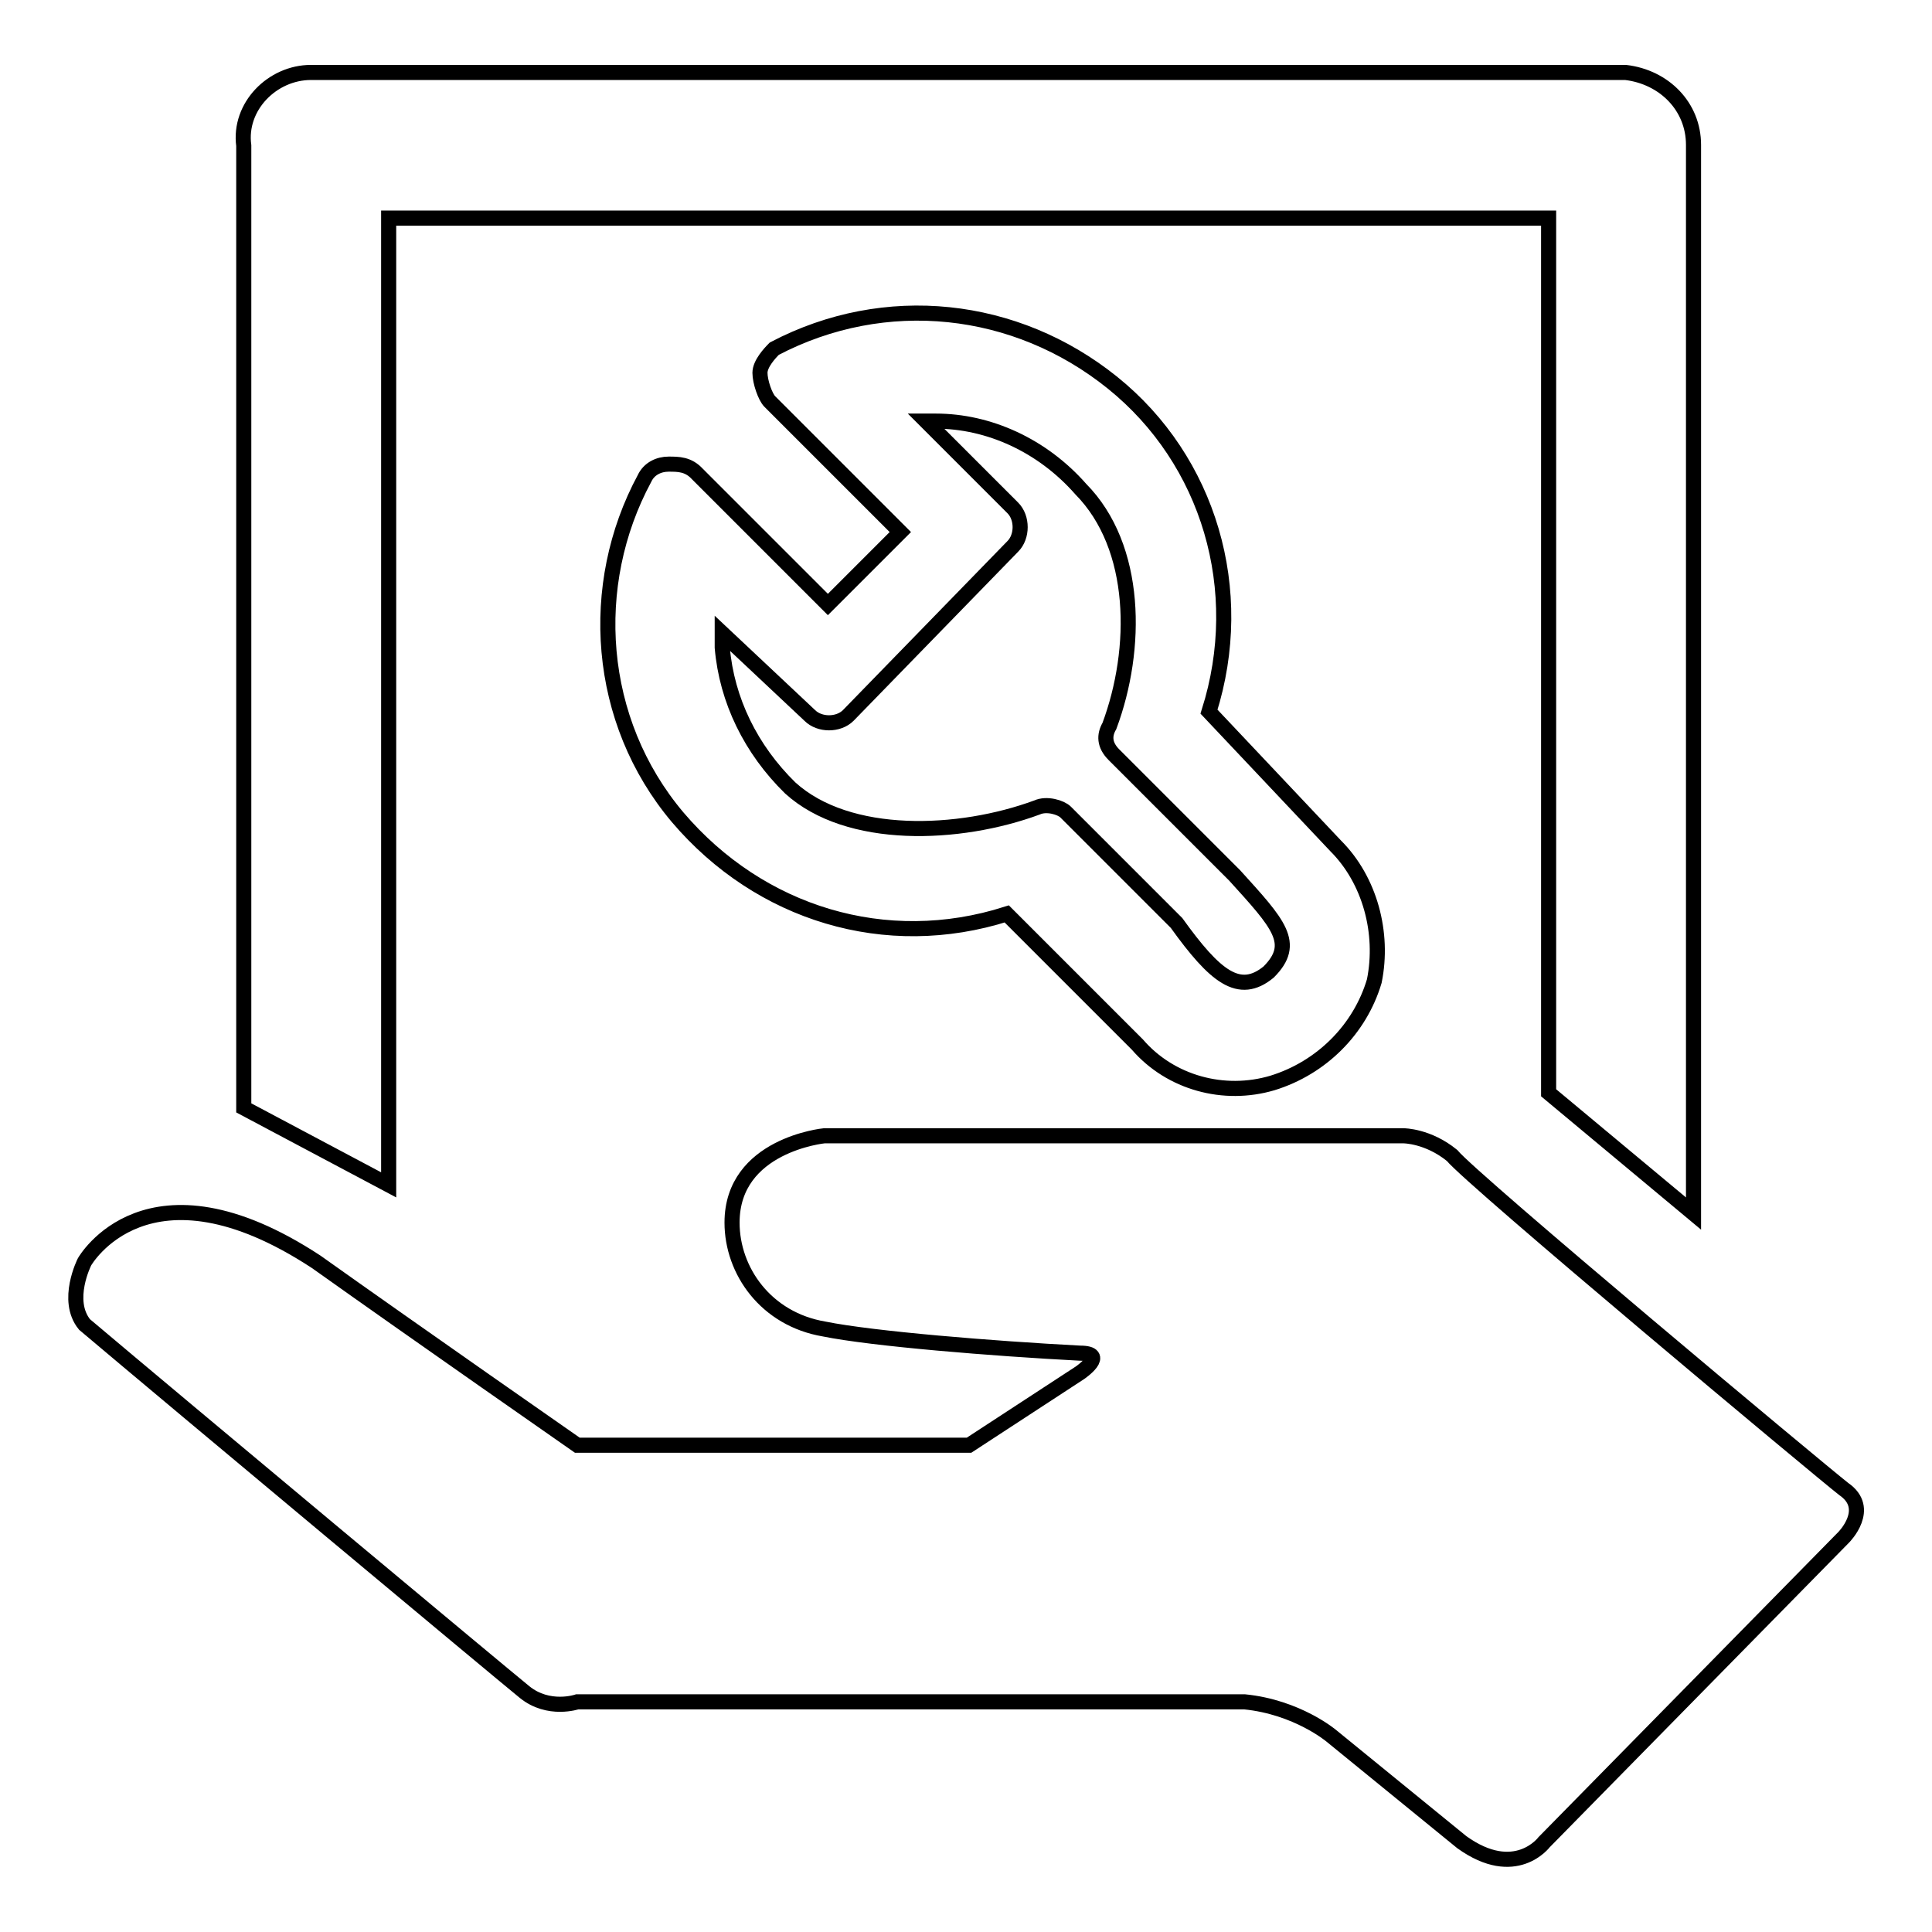
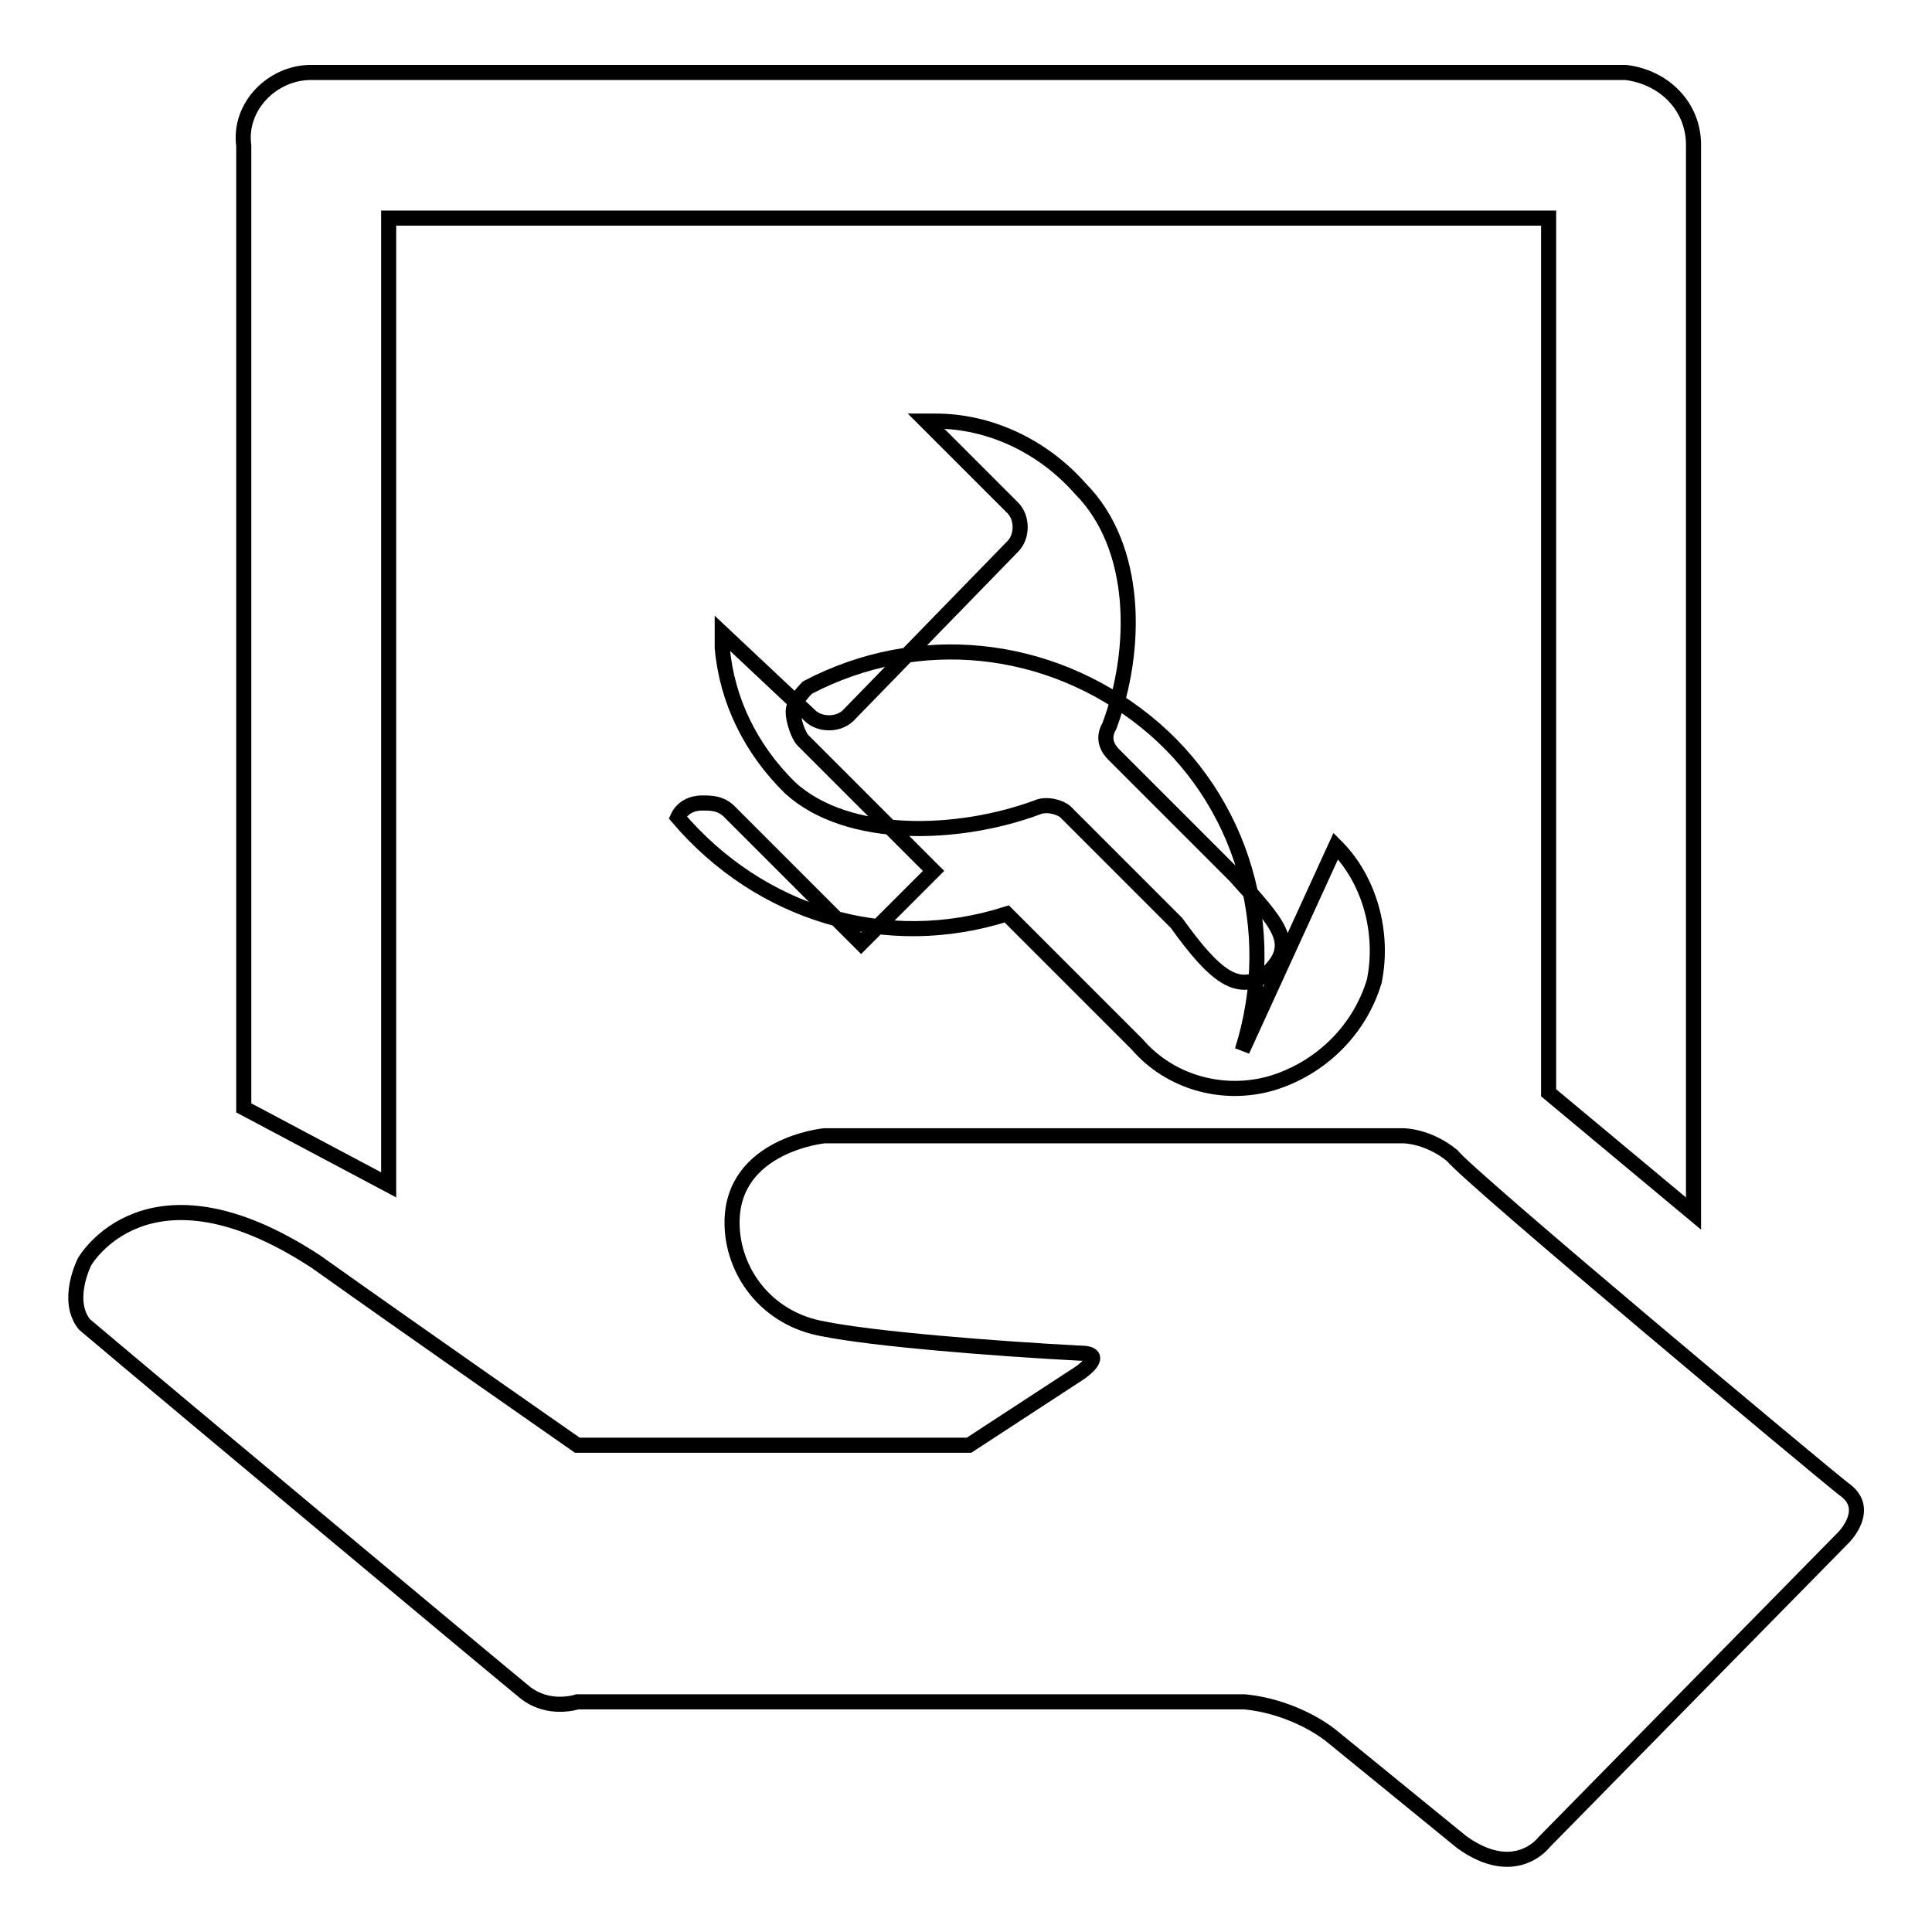
<svg xmlns="http://www.w3.org/2000/svg" version="1.1" x="0px" y="0px" viewBox="0 0 256 256" enable-background="new 0 0 256 256" xml:space="preserve">
  <g>
-     <path stroke-width="2" fill-opacity="0" stroke="#000000" d="M41.2,9.6h174.2c5.1,0.6,9,4.5,9,9.6v141.6l-19.2-16V28.9H51.5V157l-19.2-10.2V19.3 C31.6,14.1,36.1,9.6,41.2,9.6z M244.3,197.3c3.8,2.6,0,6.4,0,6.4l-39.7,40.4c0,0-3.8,5.1-10.9,0c-3.2-2.6-17.3-14.1-17.3-14.1 s-4.5-3.8-11.5-4.5H76.5c0,0-3.8,1.3-7-1.3s-46.1-38.4-58.3-48.7c-2.6-3.2,0-8.3,0-8.3s8.3-14.7,30.7,0 c13.5,9.6,34.6,24.3,34.6,24.3h51.9l14.7-9.6c0,0,3.8-2.6,0-2.6c-11.5-0.6-27.5-1.9-33.9-3.2c-7.7-1.3-12.2-7.7-12.2-14.1 c0-10.3,12.2-11.5,12.2-11.5H186c0,0,3.2,0,6.4,2.6C195,156.3,241.1,194.8,244.3,197.3L244.3,197.3z M177,112.1 c4.5,4.5,6.4,11.5,5.1,17.9c-1.9,6.4-7,11.5-13.5,13.5c-6.4,1.9-13.5,0-17.9-5.1l-17.3-17.3c-16,5.1-32.7,0-43.6-12.8 C79,95.5,77.8,77.5,85.4,63.4c0.6-1.3,1.9-1.9,3.2-1.9c1.3,0,2.6,0,3.8,1.3l17.3,17.3l9.6-9.6l-17.3-17.3c-0.6-0.6-1.3-2.6-1.3-3.8 s1.3-2.6,1.9-3.2c14.7-7.7,32-5.8,44.8,4.5s17.9,27.5,12.8,43.6L177,112.1L177,112.1z M168.1,128.8c3.8-3.8,1.3-6.4-4.5-12.8 l-16-16c-1.3-1.3-1.3-2.6-0.6-3.8c3.8-10.2,3.8-23.7-3.8-31.4c-5.1-5.8-12.2-9-19.2-9h-1.3l11.5,11.5c1.3,1.3,1.3,3.8,0,5.1 l-21.8,22.4c-1.3,1.3-3.8,1.3-5.1,0L95.7,83.9v1.9c0.6,7,3.8,13.5,9,18.6c7.7,7,22.4,6.4,32.7,2.6c1.3-0.6,3.2,0,3.8,0.6l14.7,14.7 C161,129.4,164.2,132,168.1,128.8L168.1,128.8z" />
+     <path stroke-width="2" fill-opacity="0" stroke="#000000" d="M41.2,9.6h174.2c5.1,0.6,9,4.5,9,9.6v141.6l-19.2-16V28.9H51.5V157l-19.2-10.2V19.3 C31.6,14.1,36.1,9.6,41.2,9.6z M244.3,197.3c3.8,2.6,0,6.4,0,6.4l-39.7,40.4c0,0-3.8,5.1-10.9,0c-3.2-2.6-17.3-14.1-17.3-14.1 s-4.5-3.8-11.5-4.5H76.5c0,0-3.8,1.3-7-1.3s-46.1-38.4-58.3-48.7c-2.6-3.2,0-8.3,0-8.3s8.3-14.7,30.7,0 c13.5,9.6,34.6,24.3,34.6,24.3h51.9l14.7-9.6c0,0,3.8-2.6,0-2.6c-11.5-0.6-27.5-1.9-33.9-3.2c-7.7-1.3-12.2-7.7-12.2-14.1 c0-10.3,12.2-11.5,12.2-11.5H186c0,0,3.2,0,6.4,2.6C195,156.3,241.1,194.8,244.3,197.3L244.3,197.3z M177,112.1 c4.5,4.5,6.4,11.5,5.1,17.9c-1.9,6.4-7,11.5-13.5,13.5c-6.4,1.9-13.5,0-17.9-5.1l-17.3-17.3c-16,5.1-32.7,0-43.6-12.8 c0.6-1.3,1.9-1.9,3.2-1.9c1.3,0,2.6,0,3.8,1.3l17.3,17.3l9.6-9.6l-17.3-17.3c-0.6-0.6-1.3-2.6-1.3-3.8 s1.3-2.6,1.9-3.2c14.7-7.7,32-5.8,44.8,4.5s17.9,27.5,12.8,43.6L177,112.1L177,112.1z M168.1,128.8c3.8-3.8,1.3-6.4-4.5-12.8 l-16-16c-1.3-1.3-1.3-2.6-0.6-3.8c3.8-10.2,3.8-23.7-3.8-31.4c-5.1-5.8-12.2-9-19.2-9h-1.3l11.5,11.5c1.3,1.3,1.3,3.8,0,5.1 l-21.8,22.4c-1.3,1.3-3.8,1.3-5.1,0L95.7,83.9v1.9c0.6,7,3.8,13.5,9,18.6c7.7,7,22.4,6.4,32.7,2.6c1.3-0.6,3.2,0,3.8,0.6l14.7,14.7 C161,129.4,164.2,132,168.1,128.8L168.1,128.8z" />
  </g>
</svg>